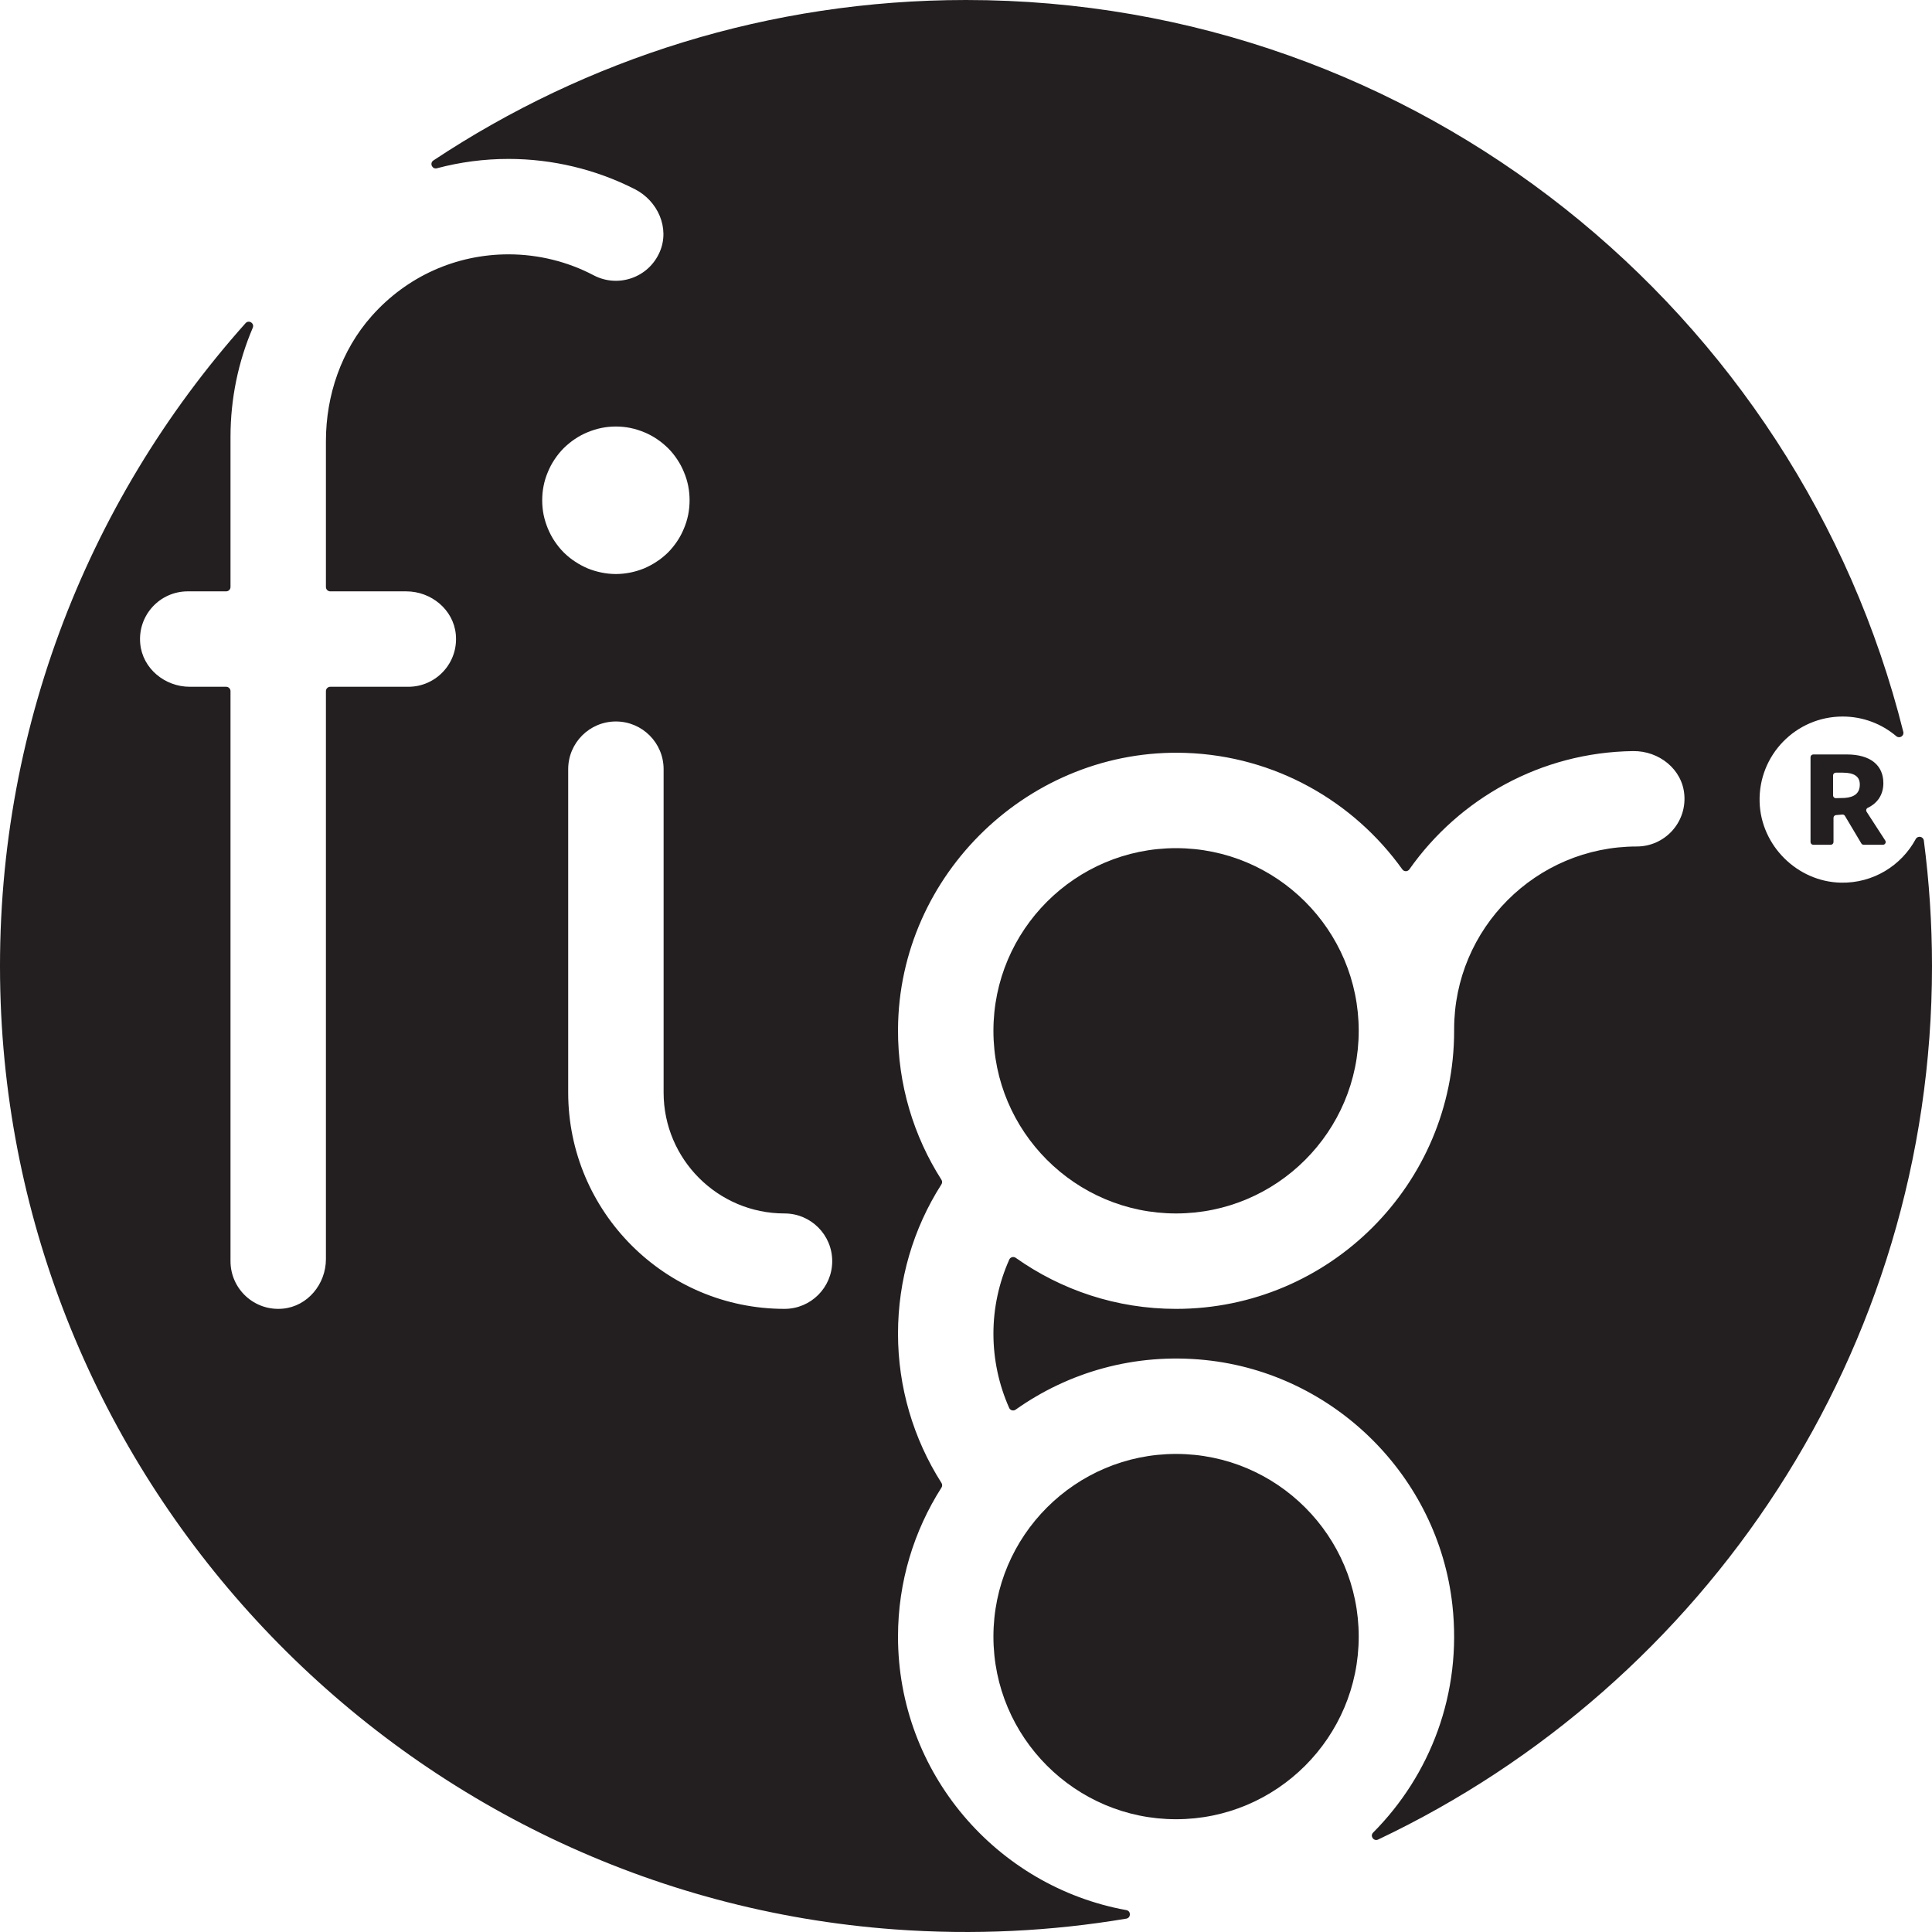
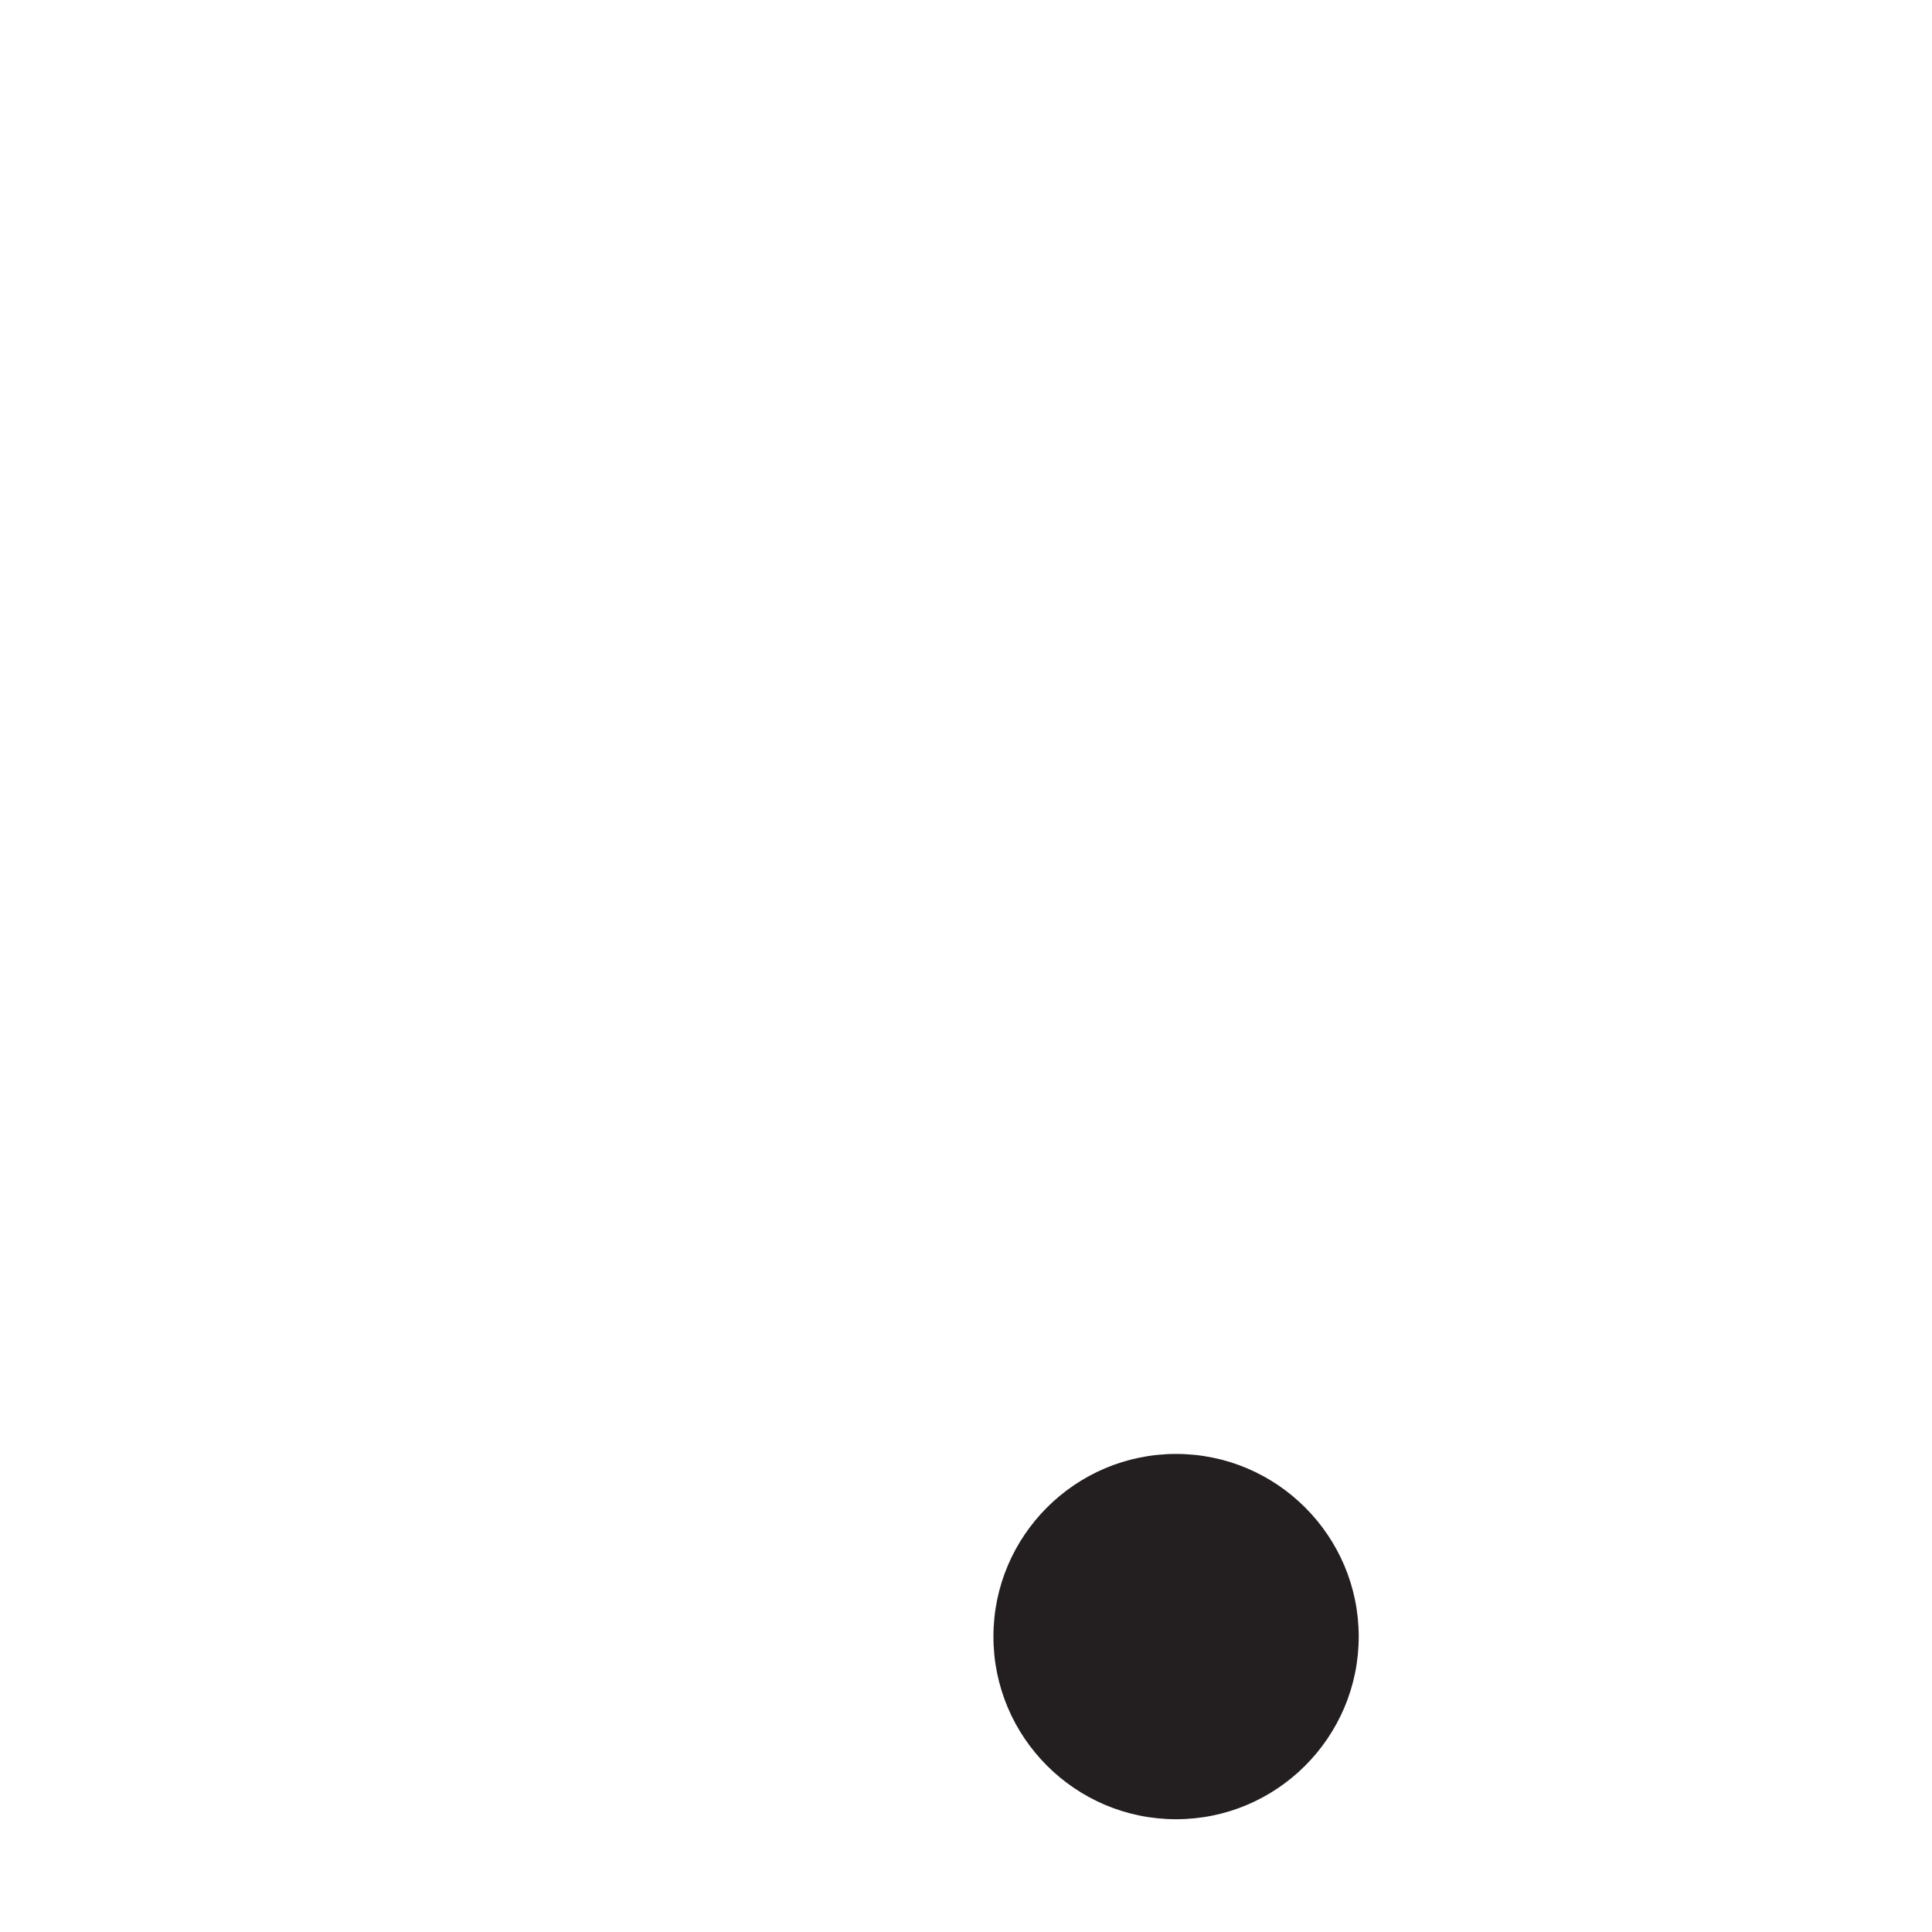
<svg xmlns="http://www.w3.org/2000/svg" id="Layer_1" viewBox="0 0 700.067 700.068">
  <defs>
    <style>.cls-1{fill:#231f20;}</style>
  </defs>
-   <path class="cls-1" d="M694.182,304.022c-5.187,9.61-15.44,16.079-27.187,15.814-15.766-.356-28.954-13.47-29.394-29.233-.476-17.019,13.179-30.964,30.09-30.964,7.409,0,14.19,2.679,19.433,7.119,1.16.982,2.914-.085,2.545-1.56C651.651,113.045,513.798,0,350.034,0c-71.266,0-137.622,21.413-192.983,58.136-1.485.985-.462,3.294,1.261,2.836,8.369-2.227,17.08-3.385,25.973-3.385,15.878,0,31.66,3.783,45.742,10.954,8.344,4.249,12.746,14.097,9.052,22.701-4.029,9.385-15.091,13.179-23.961,8.514-9.433-4.966-20.093-7.594-30.833-7.594-19.032,0-36.84,7.981-49.601,22.356-11.014,12.407-16.584,28.729-16.584,45.319v52.868c0,.871.706,1.576,1.576,1.576h27.538c9.029,0,17.093,6.599,17.952,15.586.986,10.31-7.098,18.988-17.206,18.988h-28.284c-.871,0-1.576.706-1.576,1.576v205.808c0,9.029-6.599,17.093-15.586,17.952-10.31.986-18.988-7.098-18.988-17.206v-206.554c0-.871-.706-1.576-1.576-1.576h-13.178c-9.028,0-17.092-6.599-17.951-15.586-.986-10.31,7.097-18.989,17.206-18.989h13.923c.871,0,1.576-.706,1.576-1.576v-54.359c0-13.828,2.784-27.222,8.063-39.564.704-1.646-1.429-3.005-2.622-1.67C30.914,182.109-3.292,268.836.251,363.409c6.643,177.339,146.932,322.773,323.922,335.713,28.774,2.104,56.869.653,83.929-3.891,1.739-.292,1.768-2.781.033-3.095-46.987-8.519-82.739-49.707-82.739-99.113,0-19.863,5.799-38.388,15.763-54.011.322-.505.322-1.139,0-1.644-10.234-16.072-15.763-34.818-15.763-54.1,0-19.432,5.496-38.087,15.741-54.124.324-.506.325-1.143.002-1.649-10.038-15.752-15.843-34.451-15.742-54.498.286-56.298,47.979-102.104,104.244-100.181,32.33,1.105,60.836,17.522,78.496,42.204.635.888,1.917.883,2.546-.009,18.015-25.566,47.606-42.417,81.088-42.85,9.343-.121,17.807,6.538,18.554,15.852.818,10.189-7.212,18.714-17.23,18.714-36.493,0-66.184,29.691-66.184,66.184,0,.068-.009.134-.01.203,0,.135.01.267.01.402,0,55.558-45.198,100.759-100.756,100.759-21.62,0-41.664-6.856-58.093-18.494-.805-.571-1.942-.288-2.344.614-3.731,8.364-5.747,17.468-5.747,26.874,0,9.348,1.975,18.504,5.71,26.902.401.902,1.538,1.185,2.344.614,19.094-13.538,43.076-20.615,68.742-17.972,46.642,4.803,84.31,42.105,89.503,88.705,3.586,32.179-8.093,61.797-28.705,82.523-1.246,1.253.207,3.28,1.804,2.524,118.52-56.141,200.7-176.91,200.7-316.53,0-15.408-1.017-30.582-2.96-45.469-.195-1.492-2.211-1.866-2.926-.542ZM200.964,196.119c-.973-1.446-1.793-3.017-2.453-4.62s-1.194-3.3-1.538-4.997c-.347-1.731-.503-3.49-.503-5.218,0-1.762.157-3.49.503-5.218.344-1.728.847-3.395,1.538-4.997.66-1.636,1.479-3.174,2.453-4.62.976-1.479,2.075-2.83,3.3-4.055,1.258-1.228,2.609-2.357,4.085-3.333,1.449-.973,2.987-1.793,4.592-2.453,1.633-.66,3.3-1.194,4.997-1.538,3.456-.694,7.008-.694,10.467,0,1.697.344,3.361.878,4.997,1.538,1.602.66,3.143,1.479,4.589,2.453,1.476.976,2.827,2.106,4.085,3.333,1.225,1.225,2.327,2.575,3.3,4.055.976,1.446,1.793,2.984,2.453,4.62.691,1.602,1.194,3.269,1.541,4.997.344,1.728.503,3.456.503,5.218,0,1.728-.16,3.487-.503,5.218-.347,1.697-.85,3.395-1.541,4.997-.66,1.602-1.476,3.174-2.453,4.62-.973,1.446-2.075,2.83-3.3,4.055-1.258,1.225-2.609,2.357-4.085,3.3-1.446.976-2.987,1.793-4.589,2.483-1.636.66-3.3,1.163-4.997,1.51-1.731.344-3.49.534-5.218.534-1.762,0-3.521-.19-5.218-.534-1.728-.347-3.395-.85-5.028-1.51-1.605-.691-3.143-1.507-4.592-2.483-1.476-.942-2.827-2.075-4.085-3.3-1.225-1.225-2.324-2.609-3.3-4.055ZM284.27,474.273c-43.222,0-78.383-35.164-78.383-78.386v-117.172c0-9.546,7.741-17.287,17.287-17.287s17.287,7.741,17.287,17.287v117.172c0,24.157,19.651,43.811,43.808,43.811,9.546,0,17.287,7.741,17.287,17.287s-7.741,17.287-17.287,17.287Z" />
  <path class="cls-1" d="M426.155,526.839c-36.493,0-66.184,29.691-66.184,66.184s29.691,66.184,66.184,66.184,66.181-29.691,66.181-66.184-29.688-66.184-66.181-66.184Z" />
-   <path class="cls-1" d="M426.155,439.699c36.493,0,66.181-29.691,66.181-66.184s-29.688-66.184-66.181-66.184-66.184,29.691-66.184,66.184,29.691,66.184,66.184,66.184Z" />
-   <path class="cls-1" d="M682.442,283.747c0-6.336-4.554-10.369-13.247-10.369.263,0-9.047,0-12.152,0-.551,0-.992.447-.992.998v30.732c0,.551.447.998.998.998h6.331c.551,0,.998-.447.998-.998v-8.763c0-.519.398-.952.916-.995l2.288-.189c.38-.031.745.157.94.484l5.936,9.973c.18.302.506.488.858.488h6.969c.791,0,1.268-.877.837-1.541l-6.74-10.404c-.324-.501-.138-1.175.4-1.433,3.723-1.787,5.663-4.942,5.663-8.981ZM668.411,289.14l-3.169.077c-.56.014-1.022-.437-1.022-.998v-7.244c0-.551.447-.998.998-.998h2.511c4.187,0,6.178,1.411,6.178,4.293,0,3.142-1.936,4.605-5.496,4.869Z" />
</svg>